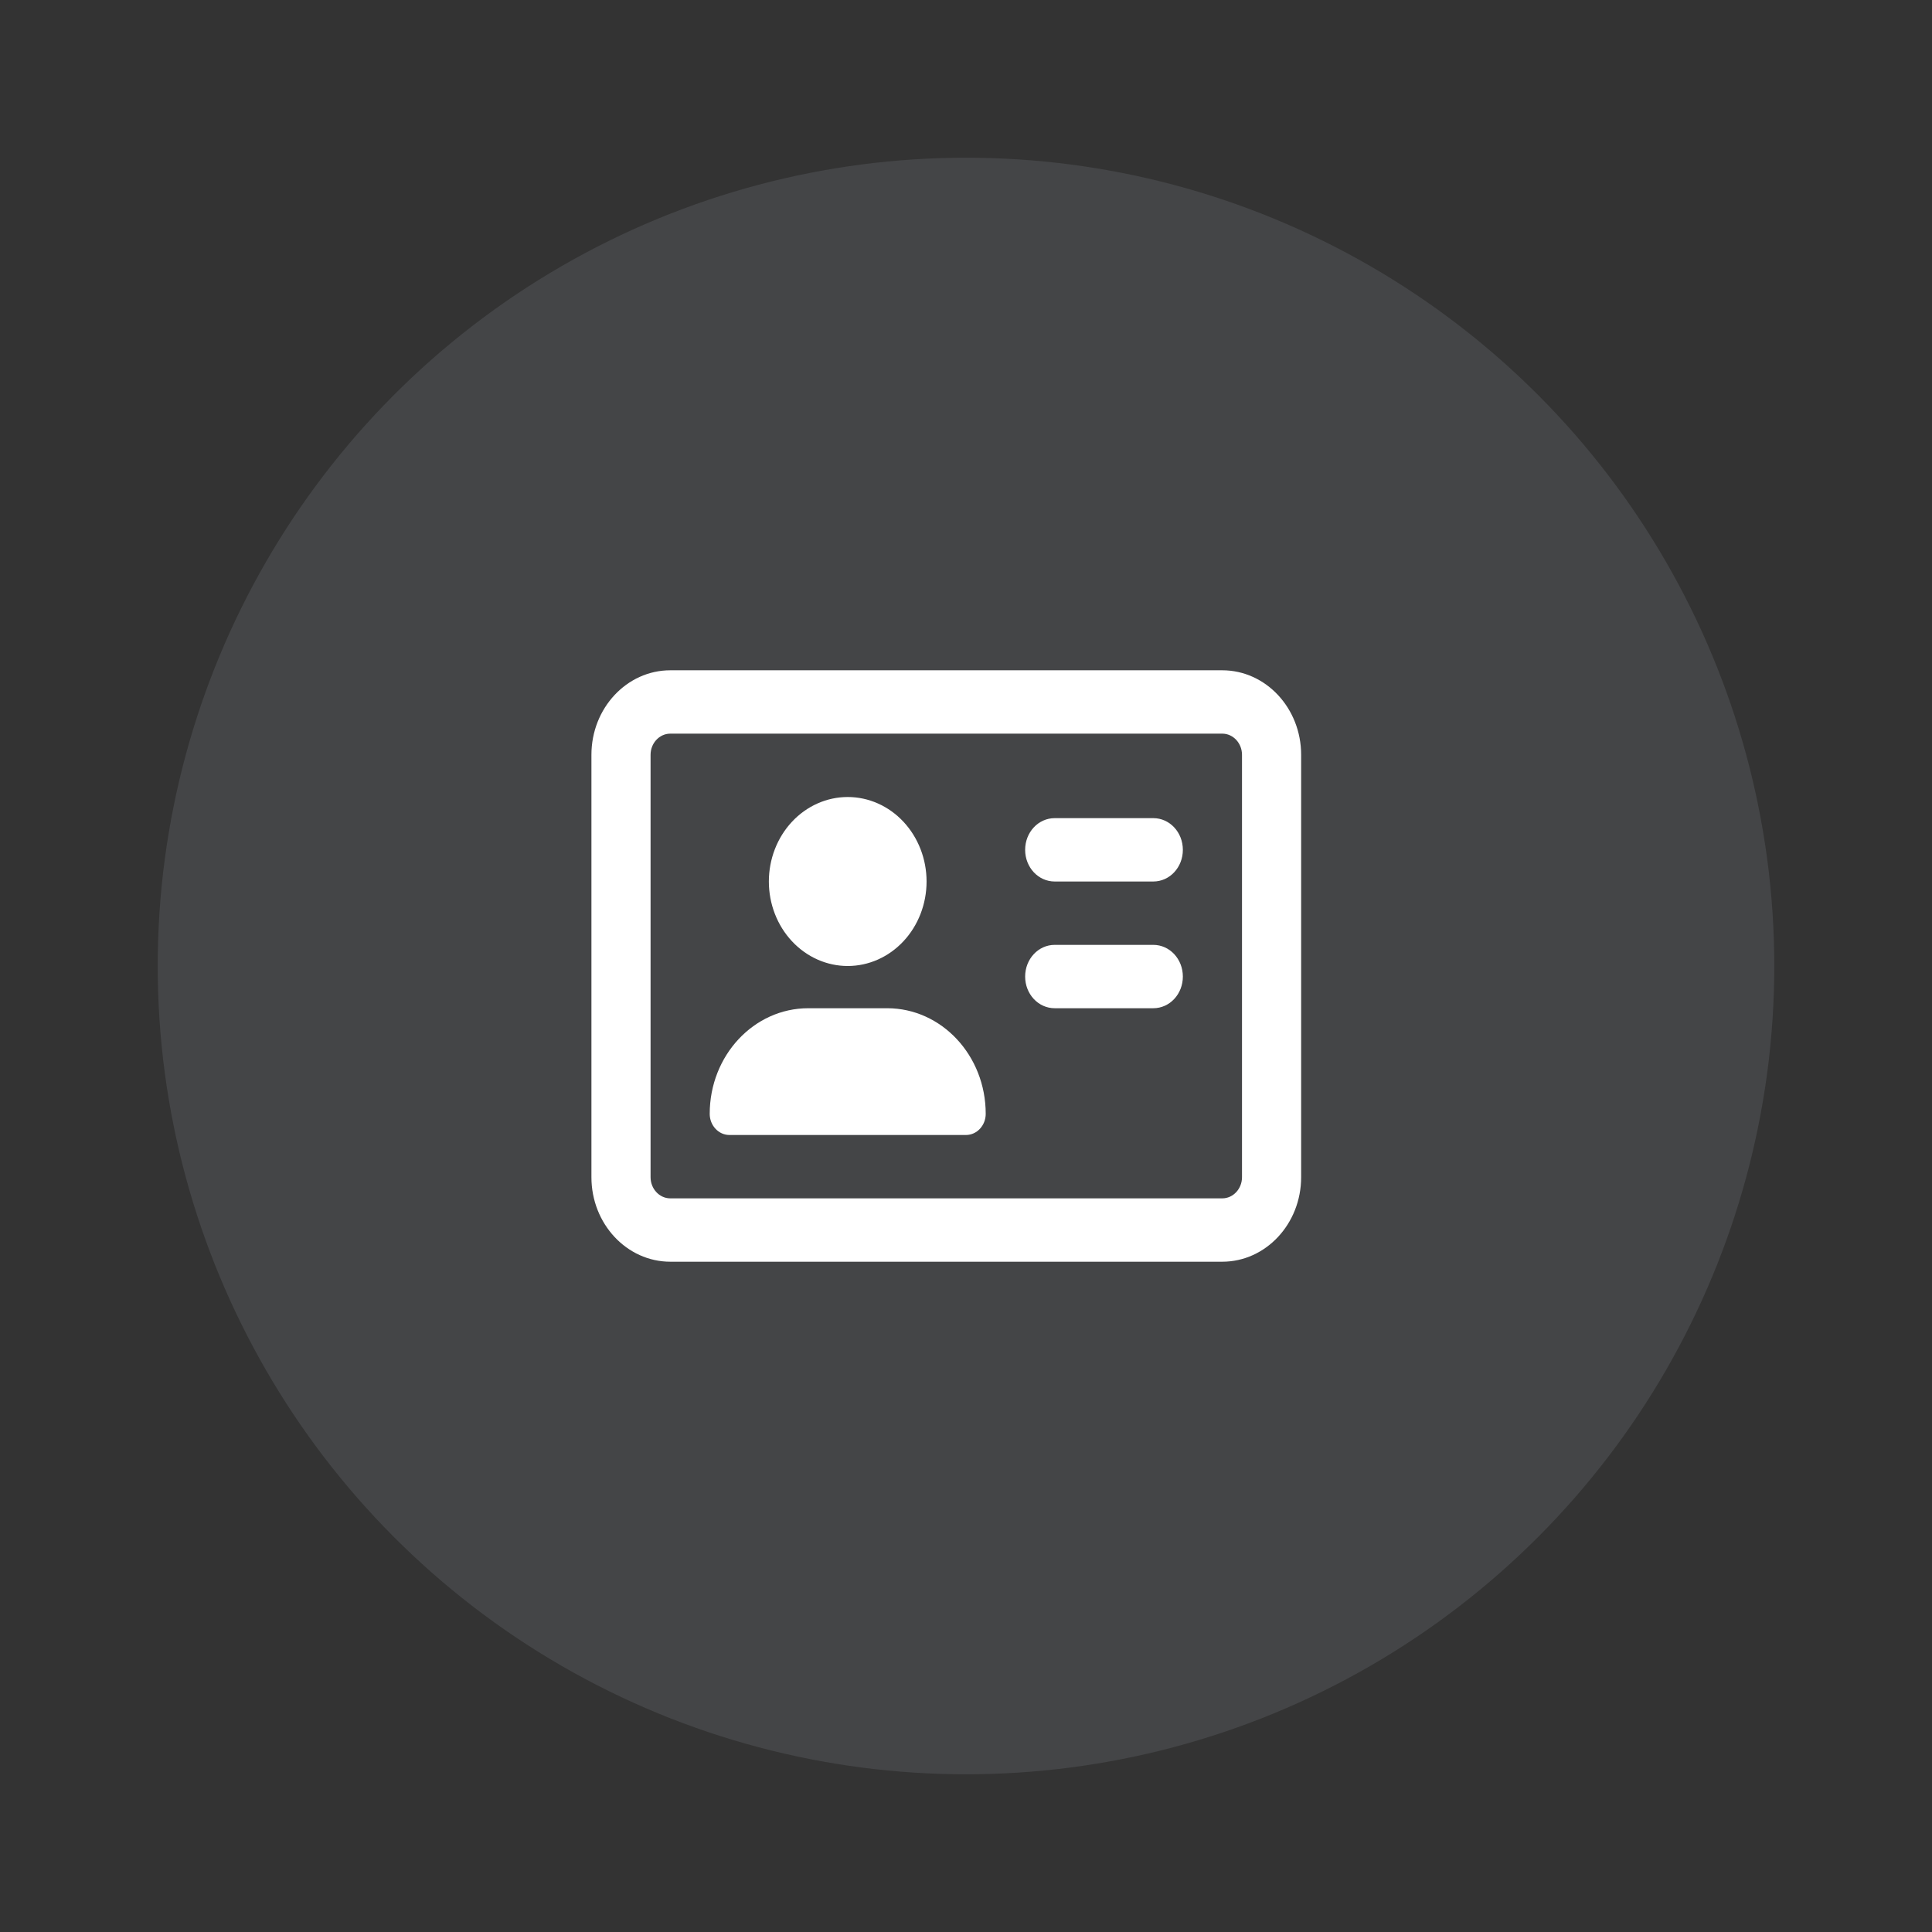
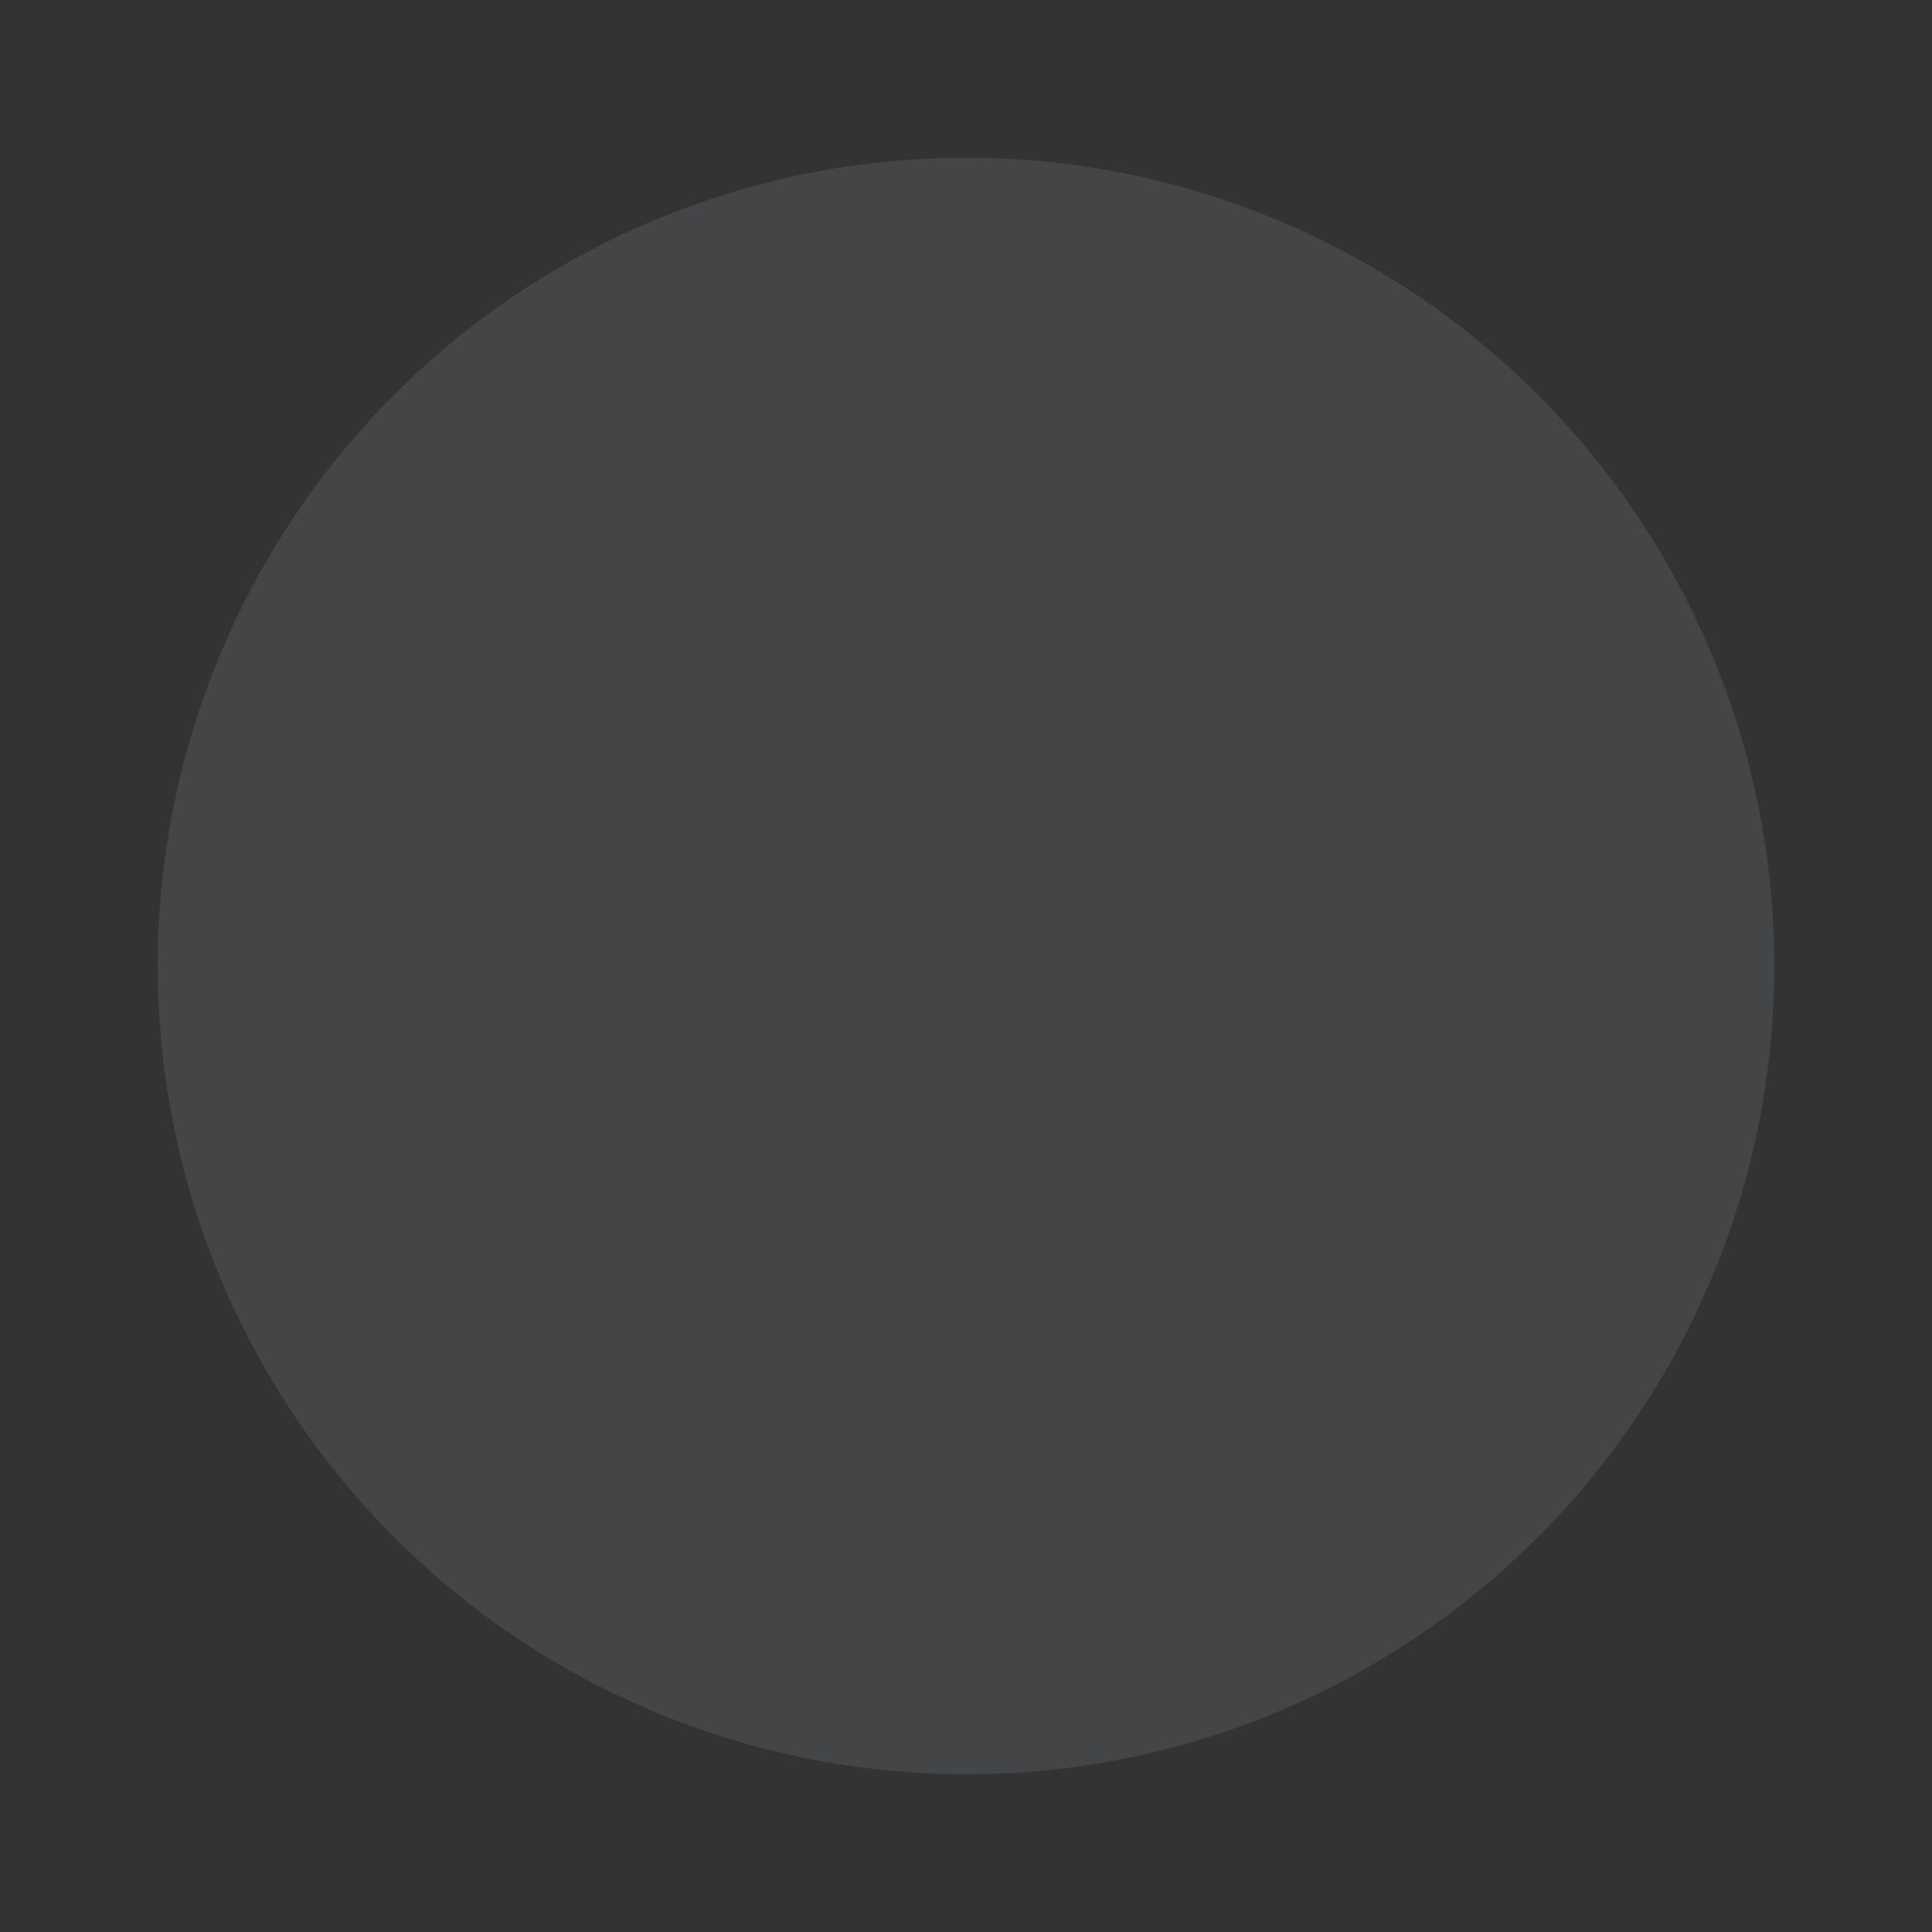
<svg xmlns="http://www.w3.org/2000/svg" width="49" height="49" viewBox="0 0 49 49" fill="none">
  <rect x="0" y="0" width="49" height="49" fill="#333333" stroke="none" />
  <circle cx="24.5" cy="24.5" r="20.5" fill="#E5EFFF" fill-opacity="0.1" />
-   <path d="M31 18.607C31.275 18.607 31.5 18.848 31.5 19.143V29.857C31.5 30.152 31.275 30.393 31 30.393H17C16.725 30.393 16.5 30.152 16.5 29.857V19.143C16.5 18.848 16.725 18.607 17 18.607H31ZM17 17C15.897 17 15 17.961 15 19.143V29.857C15 31.039 15.897 32 17 32H31C32.103 32 33 31.039 33 29.857V19.143C33 17.961 32.103 17 31 17H17ZM21.5 24.5C22.03 24.5 22.539 24.274 22.914 23.872C23.289 23.471 23.5 22.925 23.5 22.357C23.5 21.789 23.289 21.244 22.914 20.842C22.539 20.44 22.03 20.214 21.5 20.214C20.97 20.214 20.461 20.44 20.086 20.842C19.711 21.244 19.5 21.789 19.5 22.357C19.5 22.925 19.711 23.471 20.086 23.872C20.461 24.274 20.97 24.5 21.5 24.5ZM20.5 25.571C19.119 25.571 18 26.77 18 28.25C18 28.545 18.225 28.786 18.5 28.786H24.5C24.775 28.786 25 28.545 25 28.25C25 26.77 23.881 25.571 22.5 25.571H20.5ZM26.75 20.75C26.334 20.75 26 21.108 26 21.554C26 21.999 26.334 22.357 26.75 22.357H29.25C29.666 22.357 30 21.999 30 21.554C30 21.108 29.666 20.75 29.25 20.75H26.75ZM26.75 23.964C26.334 23.964 26 24.323 26 24.768C26 25.213 26.334 25.571 26.75 25.571H29.25C29.666 25.571 30 25.213 30 24.768C30 24.323 29.666 23.964 29.25 23.964H26.75Z" fill="white" />
</svg>